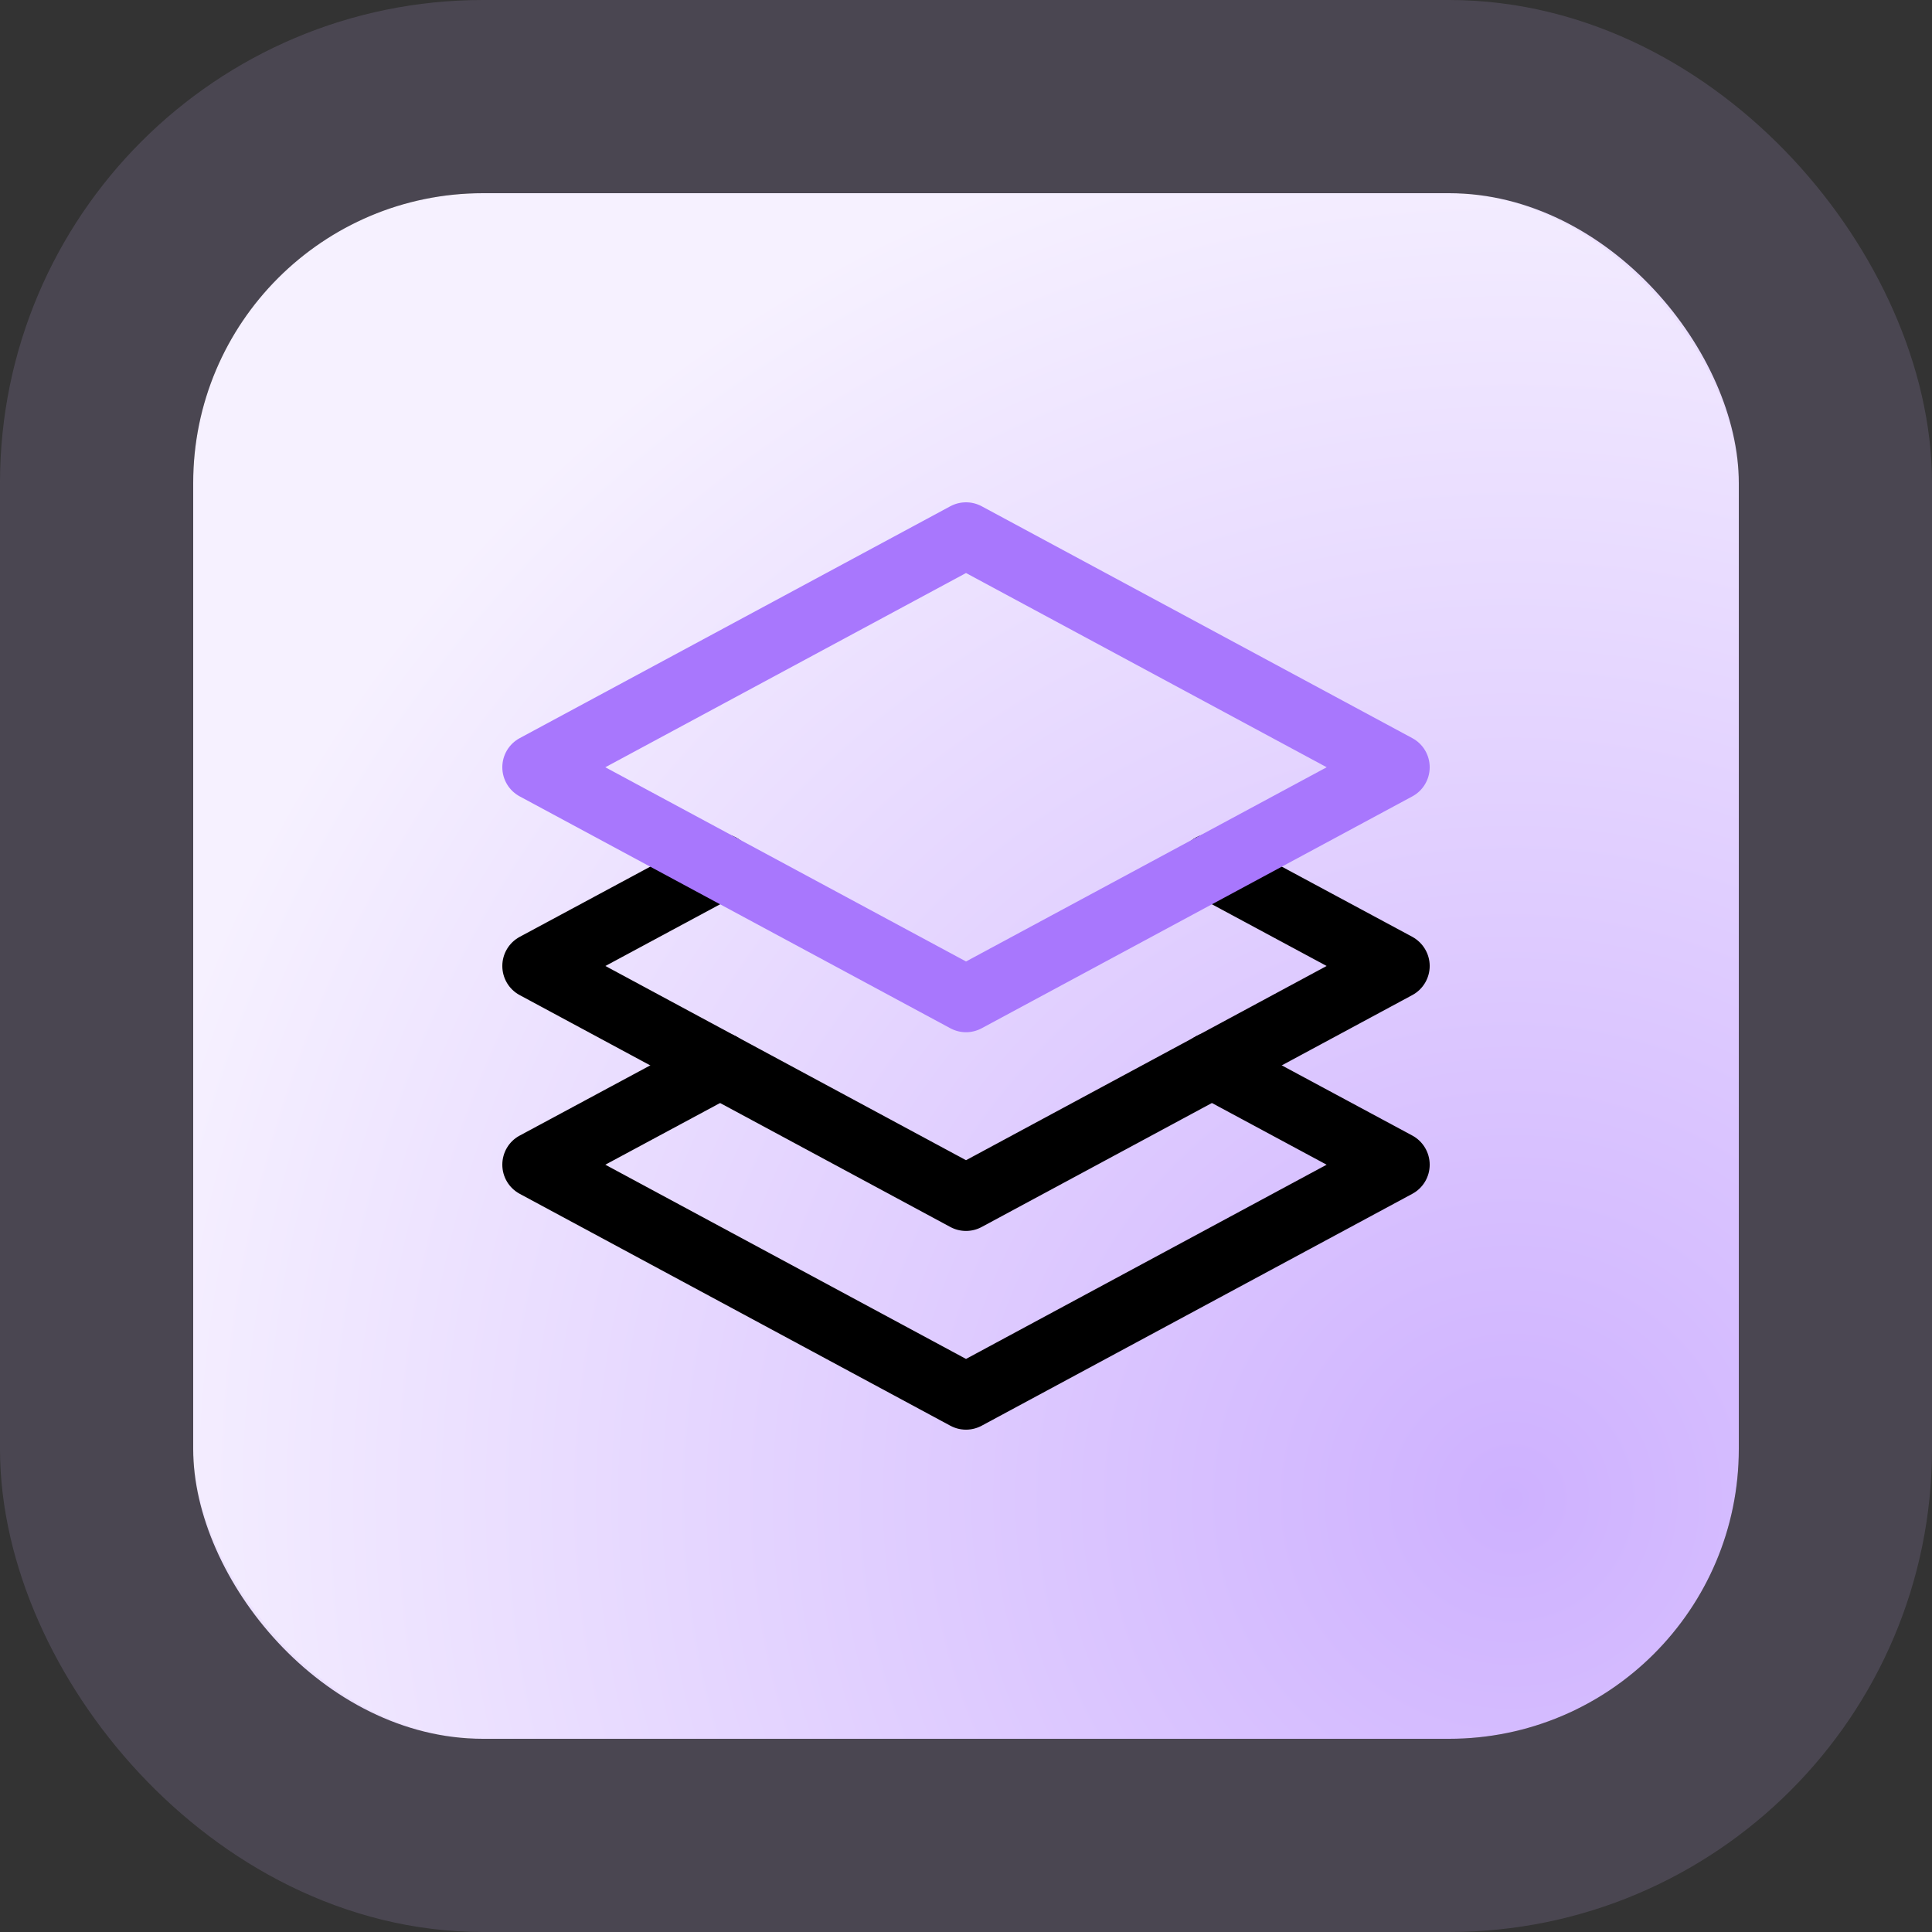
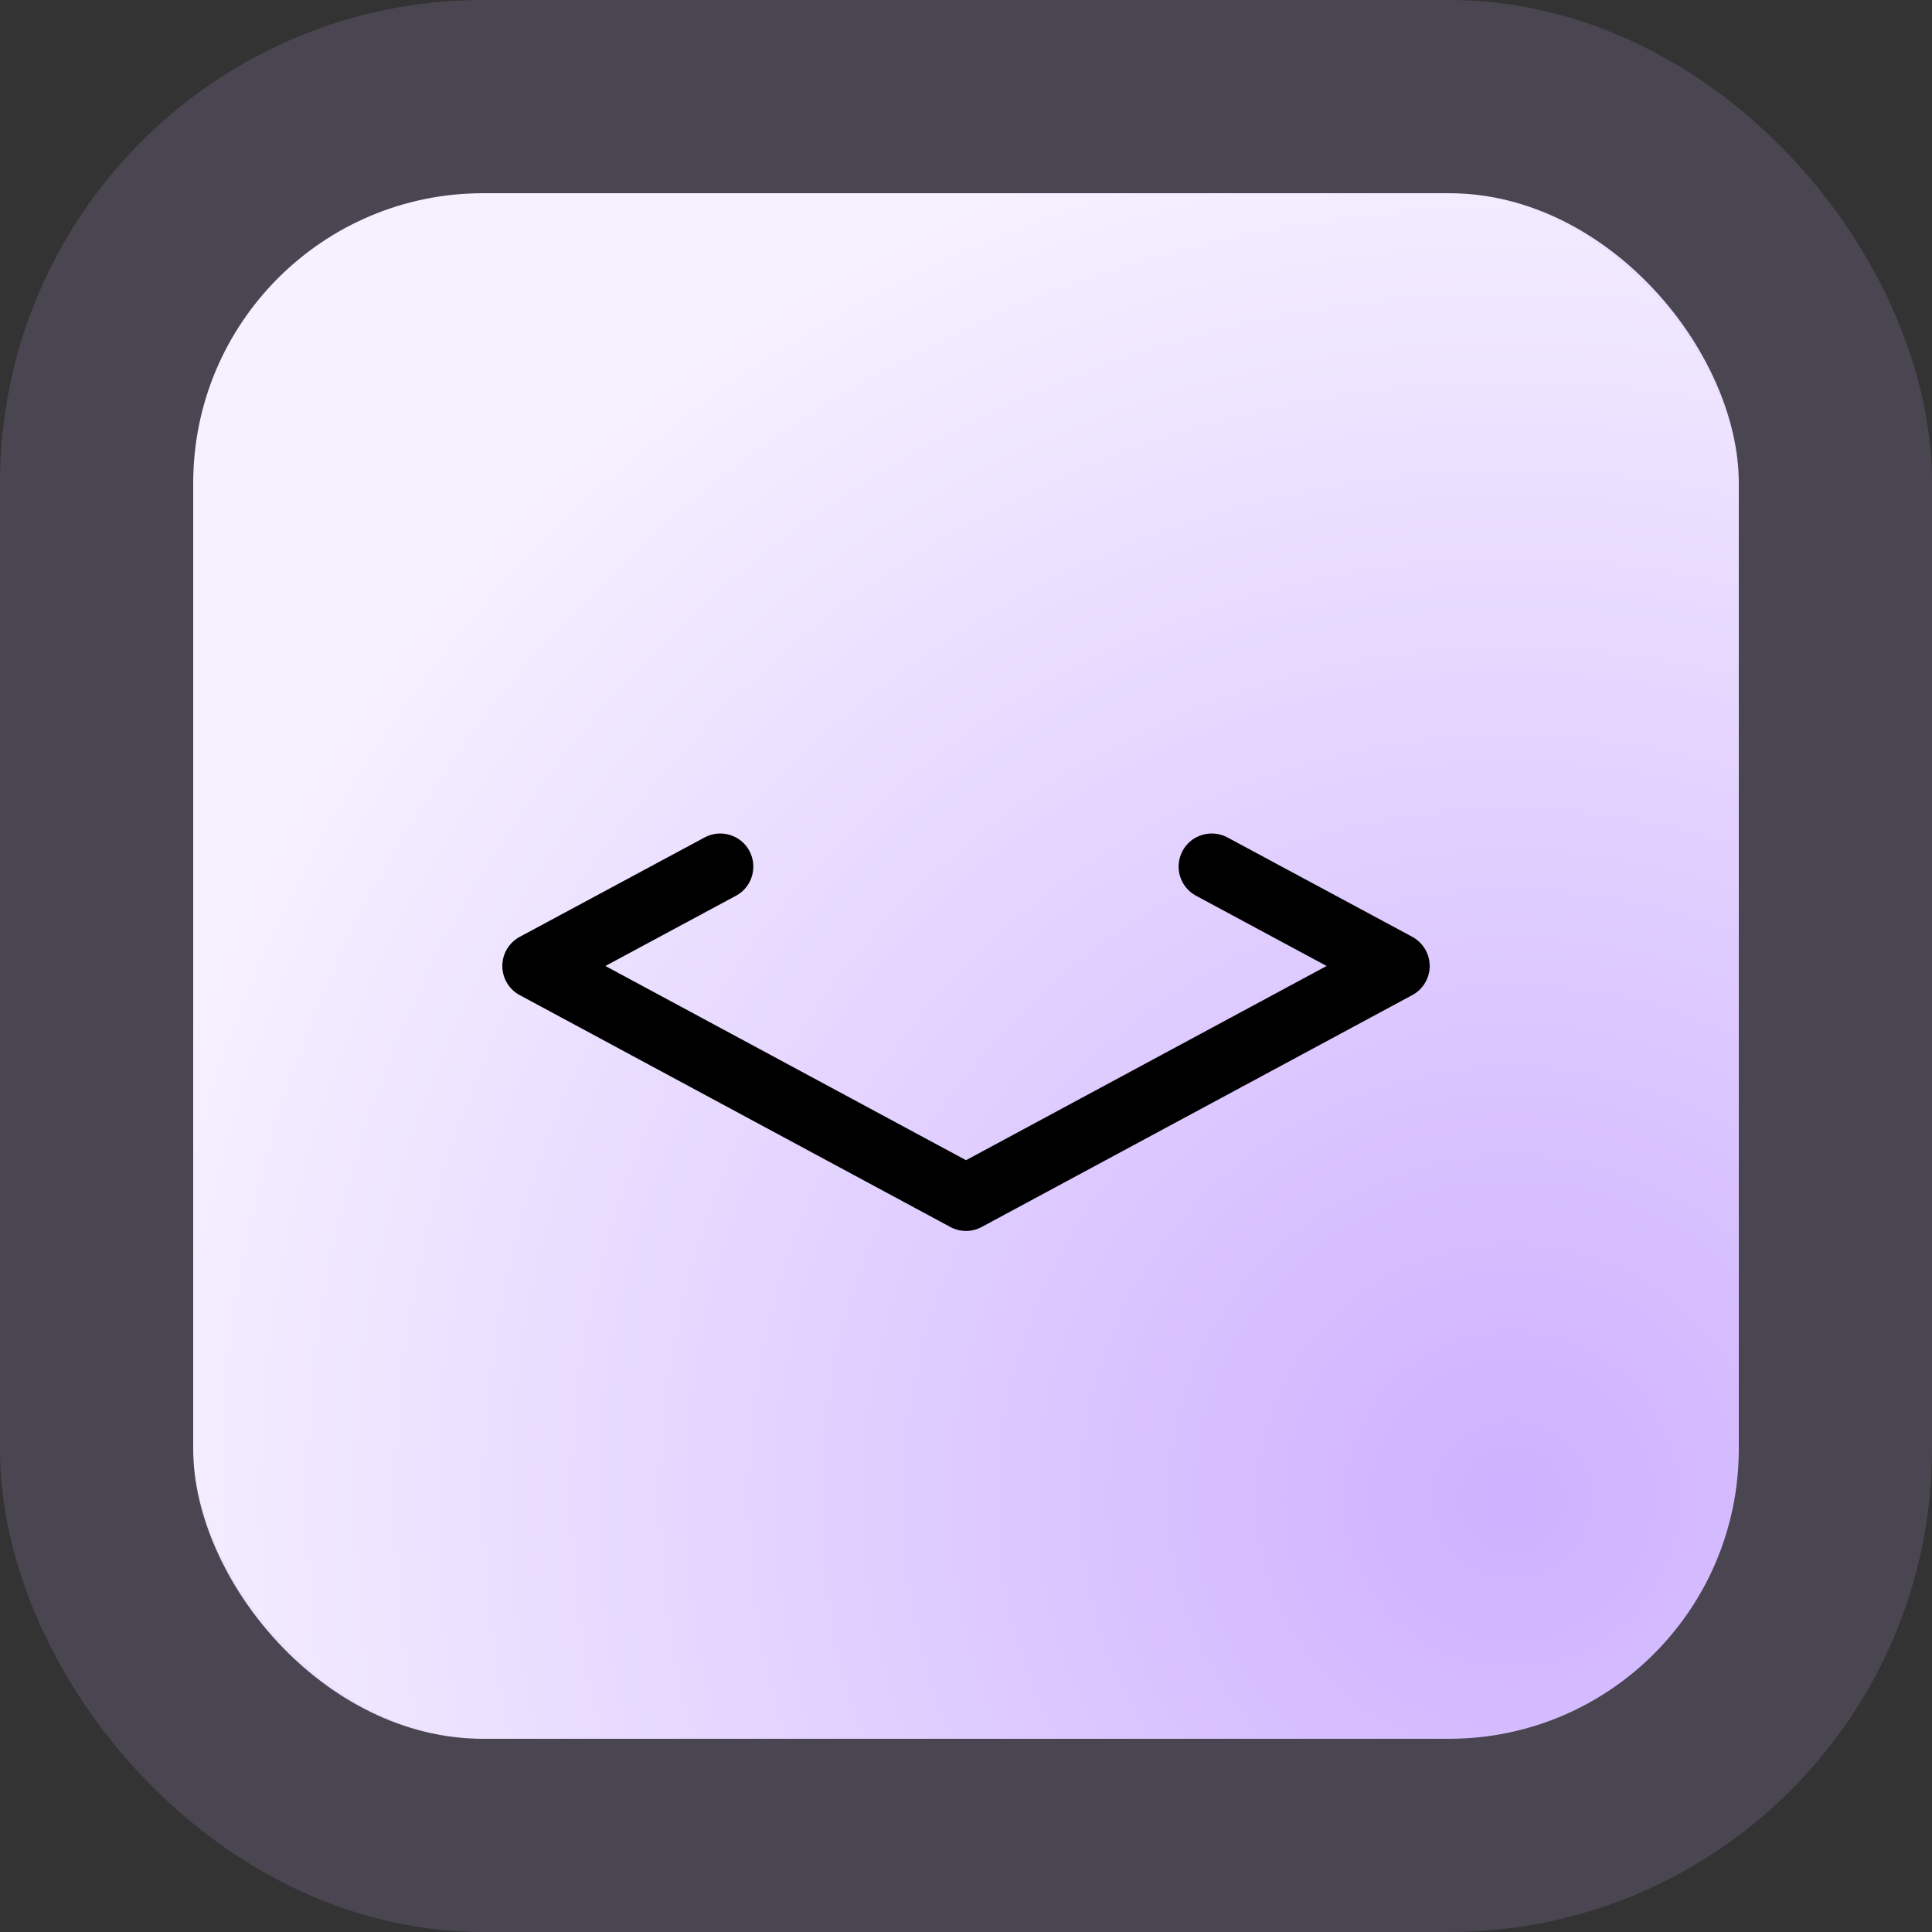
<svg xmlns="http://www.w3.org/2000/svg" width="100" height="100" viewBox="0 0 100 100" fill="none">
  <rect x="0" y="0" width="100" height="100" fill="#333333" stroke="none" />
  <rect x="10" y="10" width="80" height="80" rx="15" fill="url(#paint0_radial_121_800)" />
  <rect x="5" y="5" width="90" height="90" rx="20" stroke="#D0B5FF" stroke-opacity="0.15" stroke-width="10" />
  <path d="M50.001 63.713C49.719 63.713 49.442 63.645 49.188 63.508L26.902 51.508C26.346 51.213 26 50.63 26 49.999C26 49.368 26.346 48.789 26.902 48.49L36.468 43.347C37.297 42.898 38.343 43.21 38.789 44.043C39.234 44.877 38.926 45.919 38.093 46.364L31.335 49.999L50.001 60.052L68.666 49.999L61.908 46.364C61.072 45.915 60.76 44.877 61.209 44.043C61.654 43.207 62.7 42.902 63.53 43.344L73.096 48.487C73.651 48.789 74.001 49.368 74.001 49.999C74.001 50.63 73.651 51.213 73.096 51.508L50.813 63.508C50.559 63.645 50.282 63.713 50.001 63.713Z" fill="black" />
-   <path d="M50.001 73.999C49.719 73.999 49.442 73.931 49.188 73.794L26.902 61.793C26.346 61.495 26 60.916 26 60.285C26 59.651 26.346 59.071 26.902 58.776L36.468 53.633C37.297 53.191 38.343 53.499 38.789 54.333C39.234 55.166 38.926 56.205 38.093 56.65L31.331 60.285L50.001 70.338L68.666 60.285L61.908 56.65C61.072 56.201 60.76 55.162 61.209 54.329C61.654 53.493 62.7 53.188 63.53 53.63L73.096 58.773C73.651 59.071 74.001 59.651 74.001 60.285C74.001 60.916 73.655 61.495 73.099 61.793L50.813 73.794C50.559 73.931 50.278 73.999 50.001 73.999Z" fill="black" />
-   <path d="M50.001 53.428C49.719 53.428 49.442 53.359 49.188 53.222L26.902 41.222C26.346 40.924 26 40.344 26 39.713C26 39.082 26.346 38.503 26.902 38.205L49.188 26.204C49.692 25.934 50.302 25.93 50.813 26.204L73.099 38.205C73.655 38.503 74.001 39.082 74.001 39.713C74.001 40.344 73.655 40.924 73.099 41.222L50.813 53.222C50.559 53.359 50.278 53.428 50.001 53.428ZM31.331 39.713L50.001 49.766L68.669 39.713L50.001 29.66L31.331 39.713Z" fill="#A877FD" />
  <defs>
    <radialGradient id="paint0_radial_121_800" cx="0" cy="0" r="1" gradientUnits="userSpaceOnUse" gradientTransform="translate(78.25 78) rotate(-112.56) scale(73.635)">
      <stop stop-color="#CEB1FF" />
      <stop offset="1" stop-color="#F6F1FF" />
    </radialGradient>
  </defs>
</svg>